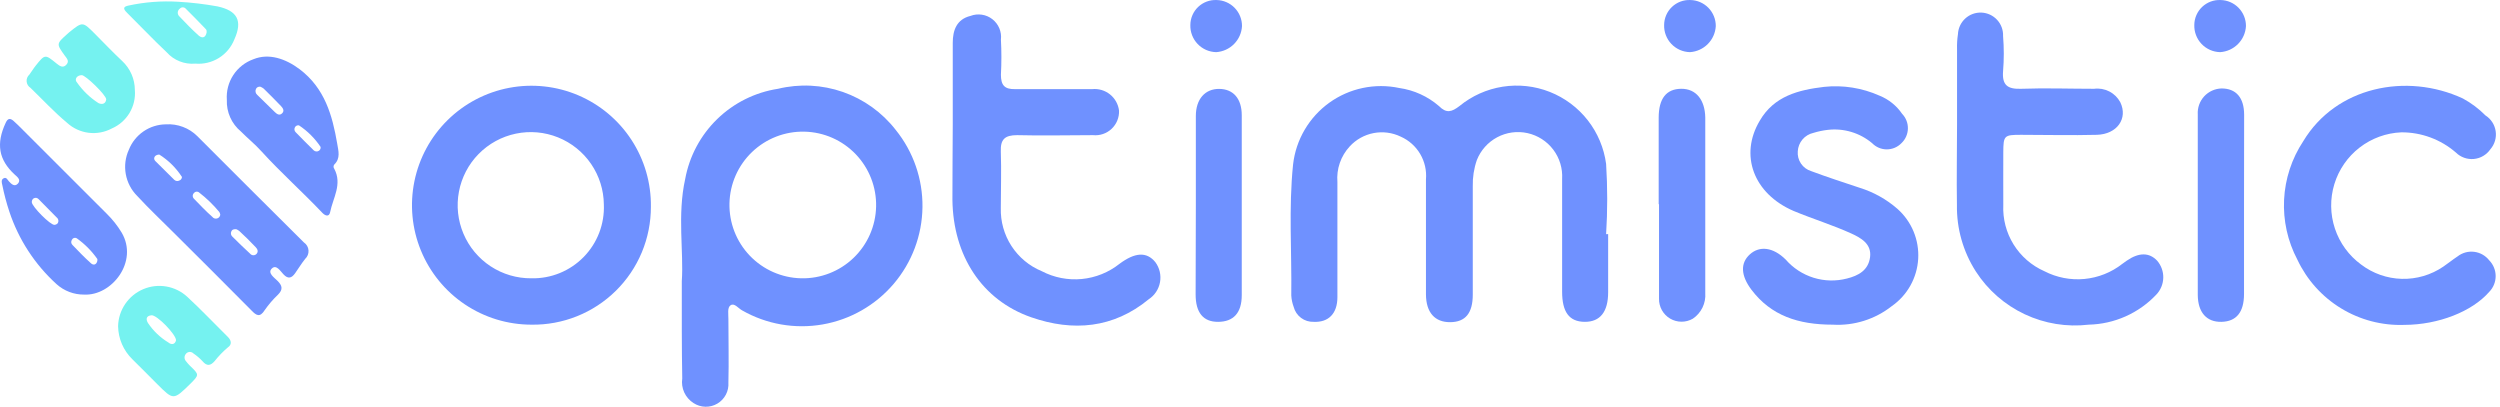
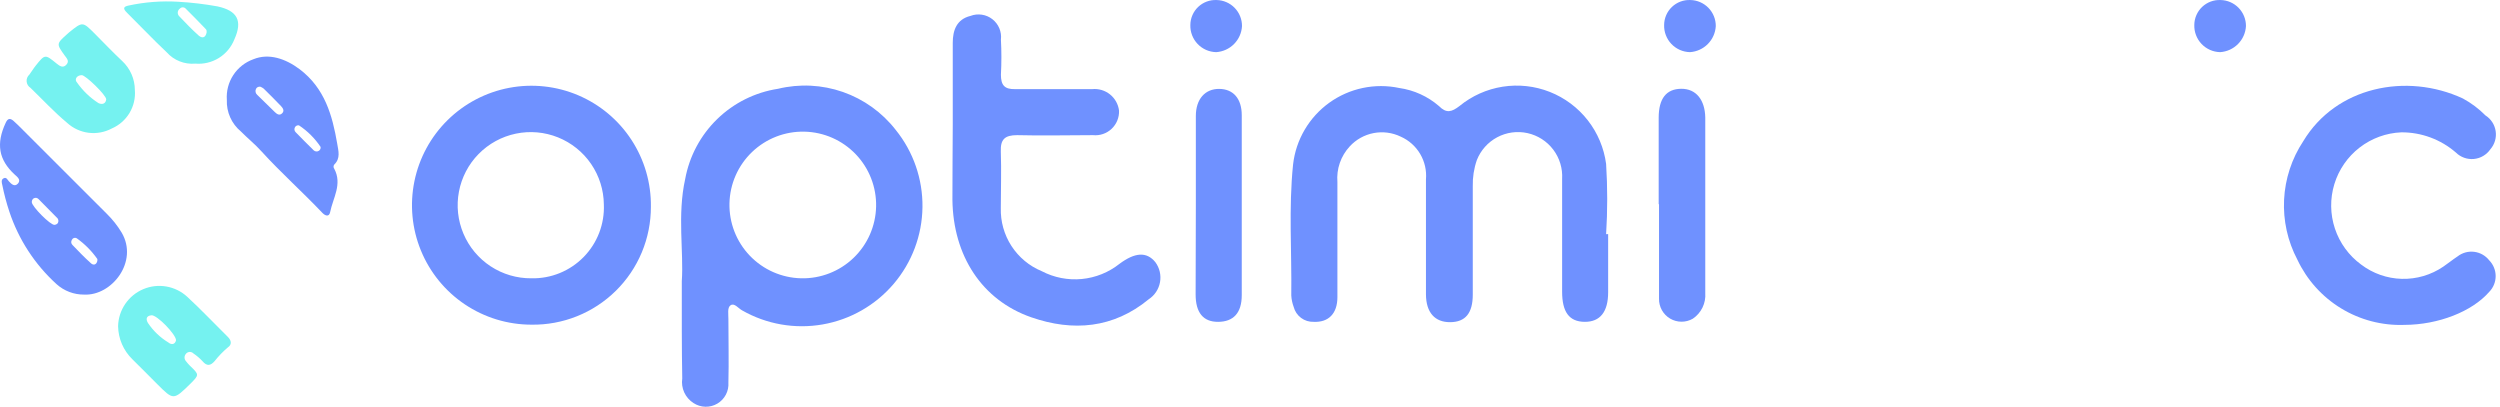
<svg xmlns="http://www.w3.org/2000/svg" width="252" height="41" viewBox="0 0 252 41" fill="none">
  <path d="M122.59 5.256C122.239 5.248 121.893 5.172 121.571 5.03C121.25 4.888 120.959 4.683 120.717 4.428C120.475 4.174 120.286 3.873 120.16 3.545C120.035 3.217 119.976 2.867 119.987 2.515C119.989 2.175 120.061 1.838 120.197 1.525C120.332 1.213 120.53 0.931 120.777 0.696C121.024 0.461 121.317 0.279 121.636 0.16C121.955 0.041 122.295 -0.013 122.636 0.003C123.322 0.017 123.974 0.301 124.453 0.792C124.931 1.284 125.197 1.943 125.194 2.629C125.157 3.31 124.871 3.953 124.391 4.437C123.911 4.921 123.271 5.212 122.59 5.256Z" fill="#6F91FF" />
  <path d="M170.348 5.256C169.996 5.248 169.65 5.172 169.328 5.03C169.007 4.888 168.716 4.683 168.474 4.428C168.232 4.174 168.043 3.873 167.918 3.545C167.792 3.217 167.733 2.867 167.744 2.515C167.746 2.175 167.818 1.838 167.954 1.525C168.089 1.213 168.287 0.931 168.534 0.696C168.782 0.461 169.074 0.279 169.393 0.16C169.712 0.041 170.052 -0.013 170.393 0.003C171.079 0.017 171.731 0.301 172.21 0.792C172.688 1.284 172.955 1.943 172.951 2.629C172.914 3.31 172.628 3.953 172.148 4.437C171.668 4.921 171.028 5.212 170.348 5.256Z" fill="#6F91FF" />
  <path d="M223.79 5.256C223.438 5.248 223.092 5.172 222.77 5.03C222.449 4.888 222.158 4.683 221.916 4.428C221.674 4.174 221.485 3.873 221.36 3.545C221.234 3.217 221.175 2.867 221.186 2.515C221.188 2.175 221.26 1.838 221.396 1.525C221.531 1.213 221.729 0.931 221.976 0.696C222.224 0.461 222.516 0.279 222.835 0.16C223.154 0.041 223.494 -0.013 223.835 0.003C224.521 0.017 225.173 0.301 225.652 0.792C226.13 1.284 226.397 1.943 226.393 2.629C226.356 3.31 226.07 3.953 225.59 4.437C225.11 4.921 224.47 5.212 223.79 5.256Z" fill="#6F91FF" />
  <path d="M162.101 23.595C162.101 25.551 162.101 27.506 162.101 29.462C162.101 31.418 161.305 32.453 159.736 32.441C158.167 32.43 157.462 31.441 157.462 29.405C157.462 25.63 157.462 21.855 157.462 18.035C157.525 16.976 157.208 15.93 156.569 15.084C155.929 14.237 155.009 13.647 153.974 13.418C152.938 13.189 151.855 13.337 150.919 13.835C149.983 14.334 149.255 15.149 148.866 16.136C148.572 16.984 148.434 17.877 148.456 18.774C148.456 22.412 148.456 26.051 148.456 29.69C148.456 31.566 147.717 32.464 146.182 32.475C144.647 32.487 143.749 31.52 143.737 29.678C143.737 25.812 143.737 21.946 143.737 18.08C143.814 17.186 143.61 16.29 143.154 15.518C142.697 14.745 142.011 14.134 141.19 13.771C140.341 13.362 139.383 13.237 138.457 13.415C137.531 13.594 136.688 14.065 136.051 14.76C135.606 15.24 135.266 15.807 135.052 16.426C134.839 17.045 134.757 17.701 134.811 18.353C134.811 22.219 134.811 26.085 134.811 29.951C134.811 31.623 133.902 32.51 132.424 32.441C131.964 32.458 131.513 32.318 131.145 32.042C130.777 31.767 130.514 31.374 130.4 30.929C130.265 30.564 130.184 30.181 130.161 29.792C130.218 25.38 129.888 20.968 130.343 16.568C130.485 15.335 130.883 14.146 131.512 13.076C132.14 12.007 132.985 11.08 133.992 10.355C134.999 9.631 136.147 9.124 137.361 8.869C138.575 8.613 139.829 8.613 141.043 8.87C142.524 9.08 143.913 9.712 145.045 10.689C145.796 11.451 146.33 11.292 147.115 10.689C148.368 9.663 149.872 8.989 151.473 8.738C153.073 8.488 154.712 8.669 156.219 9.264C157.726 9.859 159.047 10.845 160.045 12.121C161.043 13.397 161.682 14.917 161.896 16.522C162.044 18.881 162.044 21.247 161.896 23.606L162.101 23.595Z" fill="#6F91FF" />
  <path d="M68.725 28.348C68.93 25.392 68.259 21.674 69.067 18.046C69.488 15.746 70.616 13.634 72.293 12.004C73.97 10.373 76.113 9.306 78.425 8.95C80.59 8.425 82.861 8.537 84.965 9.271C87.068 10.005 88.915 11.331 90.284 13.089C92.066 15.293 93.021 18.05 92.985 20.884C92.949 23.718 91.924 26.451 90.087 28.609C88.25 30.767 85.716 32.215 82.924 32.703C80.132 33.191 77.258 32.689 74.797 31.282C74.411 31.066 74.036 30.531 73.66 30.759C73.285 30.986 73.433 31.68 73.422 32.146C73.422 34.284 73.478 36.421 73.422 38.559C73.453 38.982 73.365 39.405 73.168 39.781C72.971 40.157 72.673 40.47 72.308 40.685C71.942 40.901 71.524 41.009 71.1 40.999C70.676 40.989 70.263 40.861 69.908 40.629C69.499 40.37 69.174 39.998 68.972 39.558C68.77 39.118 68.7 38.629 68.771 38.15C68.714 35.057 68.725 32.055 68.725 28.348ZM80.756 28.052C82.716 28.096 84.613 27.36 86.03 26.004C87.447 24.649 88.268 22.787 88.311 20.826C88.355 18.866 87.618 16.969 86.263 15.552C84.908 14.135 83.046 13.314 81.085 13.271C79.125 13.227 77.228 13.964 75.811 15.319C74.394 16.674 73.573 18.537 73.53 20.497C73.486 22.457 74.223 24.354 75.578 25.771C76.933 27.188 78.796 28.009 80.756 28.052Z" fill="#6F91FF" />
  <path d="M53.557 32.726C51.169 32.723 48.836 32.011 46.854 30.679C44.872 29.348 43.331 27.457 42.426 25.247C41.521 23.037 41.294 20.608 41.773 18.269C42.252 15.93 43.415 13.786 45.116 12.109C46.816 10.433 48.977 9.3 51.323 8.854C53.669 8.409 56.094 8.671 58.291 9.607C60.487 10.543 62.356 12.111 63.659 14.112C64.963 16.113 65.642 18.456 65.61 20.843C65.613 22.419 65.302 23.98 64.696 25.434C64.089 26.888 63.199 28.207 62.077 29.313C60.954 30.42 59.623 31.291 58.16 31.877C56.698 32.463 55.133 32.752 53.557 32.726ZM53.557 28.052C54.535 28.075 55.507 27.897 56.414 27.529C57.32 27.161 58.141 26.611 58.826 25.913C59.512 25.215 60.047 24.383 60.398 23.47C60.749 22.557 60.909 21.582 60.868 20.605C60.853 19.148 60.406 17.73 59.584 16.527C58.763 15.325 57.603 14.393 56.252 13.849C54.901 13.306 53.419 13.174 51.994 13.472C50.568 13.77 49.263 14.484 48.243 15.523C47.222 16.562 46.533 17.88 46.262 19.311C45.99 20.742 46.149 22.221 46.718 23.562C47.286 24.902 48.239 26.044 49.457 26.844C50.674 27.643 52.101 28.064 53.557 28.052Z" fill="#6F91FF" />
  <path d="M96.038 12.497C96.038 9.768 96.038 7.04 96.038 4.311C96.038 3.06 96.425 1.945 97.823 1.604C98.188 1.465 98.584 1.422 98.97 1.48C99.357 1.537 99.722 1.694 100.031 1.934C100.339 2.174 100.581 2.489 100.732 2.85C100.883 3.21 100.939 3.604 100.893 3.992C100.956 5.17 100.956 6.351 100.893 7.528C100.893 8.575 101.246 9.007 102.315 8.984C104.907 8.984 107.5 8.984 110.092 8.984C110.736 8.92 111.379 9.11 111.885 9.513C112.391 9.917 112.718 10.502 112.798 11.144C112.813 11.487 112.754 11.828 112.625 12.146C112.496 12.463 112.301 12.749 112.052 12.984C111.802 13.219 111.506 13.398 111.181 13.508C110.857 13.619 110.513 13.658 110.172 13.623C107.625 13.623 105.078 13.691 102.531 13.623C101.269 13.623 100.836 14.055 100.882 15.283C100.95 17.194 100.882 19.104 100.882 20.969C100.844 22.323 101.218 23.657 101.955 24.795C102.692 25.932 103.757 26.818 105.009 27.336C106.25 27.983 107.651 28.257 109.044 28.124C110.436 27.991 111.76 27.456 112.855 26.586C114.39 25.449 115.573 25.335 116.46 26.427C116.671 26.713 116.822 27.039 116.903 27.386C116.983 27.732 116.993 28.091 116.93 28.441C116.867 28.792 116.734 29.125 116.537 29.422C116.341 29.719 116.086 29.973 115.789 30.167C112.23 33.101 108.148 33.442 103.963 31.987C98.972 30.258 96.072 25.767 96.004 20.139C96.004 17.637 96.027 15.044 96.038 12.497Z" fill="#6F91FF" />
-   <path d="M197.27 12.578C197.27 10.03 197.27 7.484 197.27 4.948C197.255 4.446 197.286 3.943 197.361 3.447C197.387 2.844 197.651 2.276 198.096 1.867C198.54 1.459 199.129 1.244 199.732 1.269C200.335 1.295 200.904 1.559 201.312 2.004C201.72 2.448 201.935 3.037 201.91 3.64C202.006 4.817 202.006 6 201.91 7.177C201.796 8.598 202.376 8.996 203.729 8.95C206.174 8.859 208.63 8.95 211.086 8.95C211.611 8.882 212.144 8.975 212.615 9.217C213.086 9.459 213.473 9.837 213.724 10.303C214.52 11.941 213.405 13.533 211.359 13.59C208.812 13.658 206.265 13.59 203.718 13.59C202.012 13.59 201.944 13.658 201.932 15.341C201.921 17.023 201.932 18.888 201.932 20.662C201.868 22.062 202.23 23.449 202.968 24.64C203.707 25.832 204.789 26.771 206.071 27.337C207.314 27.979 208.715 28.251 210.108 28.12C211.501 27.989 212.827 27.461 213.928 26.598L214.372 26.279C215.611 25.426 216.646 25.438 217.442 26.279C217.853 26.757 218.073 27.37 218.058 28C218.043 28.63 217.795 29.232 217.362 29.69C216.483 30.623 215.427 31.372 214.256 31.893C213.085 32.414 211.822 32.697 210.54 32.726C208.334 32.986 206.099 32.622 204.089 31.675C202.079 30.728 200.374 29.237 199.169 27.371C197.883 25.369 197.218 23.03 197.259 20.651C197.214 17.945 197.27 15.261 197.27 12.578Z" fill="#6F91FF" />
-   <path d="M184.741 32.726C181.261 32.726 178.521 31.816 176.542 29.201C175.474 27.78 175.405 26.529 176.383 25.642C177.361 24.755 178.726 24.903 179.999 26.165C180.749 27.026 181.724 27.661 182.815 27.998C183.905 28.336 185.068 28.363 186.173 28.075C187.31 27.791 188.334 27.257 188.504 25.915C188.675 24.573 187.561 23.971 186.617 23.538C184.718 22.674 182.705 22.06 180.795 21.264C176.758 19.525 175.314 15.636 177.384 12.168C178.828 9.678 181.295 9.064 183.865 8.757C185.775 8.554 187.705 8.86 189.459 9.644C190.382 10.015 191.174 10.652 191.734 11.474C191.924 11.672 192.074 11.906 192.174 12.162C192.274 12.418 192.322 12.692 192.316 12.967C192.31 13.242 192.249 13.512 192.137 13.764C192.026 14.015 191.865 14.242 191.665 14.431C191.473 14.629 191.244 14.786 190.99 14.894C190.736 15.001 190.463 15.057 190.187 15.057C189.911 15.057 189.638 15.001 189.384 14.894C189.131 14.786 188.901 14.629 188.709 14.431C188.096 13.916 187.385 13.531 186.618 13.301C185.852 13.07 185.047 12.998 184.252 13.089C183.754 13.145 183.263 13.248 182.785 13.396C182.357 13.492 181.972 13.725 181.689 14.059C181.406 14.394 181.24 14.812 181.216 15.249C181.178 15.687 181.292 16.125 181.538 16.489C181.785 16.853 182.148 17.122 182.569 17.25C184.183 17.853 185.832 18.388 187.47 18.933C188.865 19.367 190.155 20.088 191.256 21.048C191.965 21.676 192.522 22.456 192.885 23.329C193.249 24.203 193.409 25.148 193.354 26.093C193.299 27.038 193.031 27.958 192.569 28.784C192.107 29.61 191.464 30.32 190.687 30.861C189 32.188 186.884 32.852 184.741 32.726Z" fill="#6F91FF" />
  <path d="M242.367 32.748C240.122 32.831 237.902 32.252 235.984 31.083C234.065 29.915 232.533 28.209 231.576 26.176C230.594 24.316 230.131 22.226 230.235 20.125C230.339 18.025 231.007 15.991 232.167 14.237C235.465 8.745 242.571 7.289 248.257 9.927C249.095 10.381 249.861 10.956 250.531 11.633C250.807 11.808 251.043 12.041 251.221 12.316C251.399 12.59 251.516 12.9 251.563 13.224C251.611 13.548 251.588 13.878 251.496 14.192C251.404 14.506 251.246 14.797 251.031 15.044C250.843 15.319 250.596 15.55 250.309 15.719C250.022 15.889 249.701 15.993 249.369 16.024C249.037 16.056 248.702 16.014 248.388 15.901C248.074 15.789 247.788 15.609 247.552 15.374C246.027 14.053 244.076 13.33 242.06 13.339C240.531 13.401 239.059 13.938 237.848 14.873C236.638 15.809 235.748 17.098 235.302 18.562C234.856 20.026 234.876 21.592 235.36 23.043C235.843 24.495 236.766 25.761 238 26.665C239.183 27.565 240.619 28.07 242.104 28.108C243.59 28.147 245.05 27.718 246.278 26.881C246.767 26.551 247.222 26.176 247.722 25.846C248.196 25.477 248.797 25.31 249.394 25.383C249.99 25.455 250.534 25.761 250.906 26.233C251.326 26.659 251.562 27.233 251.562 27.831C251.562 28.429 251.326 29.003 250.906 29.428C249.178 31.407 245.789 32.737 242.367 32.748Z" fill="#6F91FF" />
  <path d="M120.541 20.684C120.541 17.694 120.541 14.692 120.541 11.69C120.541 9.985 121.474 8.95 122.895 8.961C124.316 8.973 125.169 9.939 125.169 11.622C125.169 17.686 125.169 23.728 125.169 29.747C125.169 31.566 124.316 32.43 122.793 32.442C121.269 32.453 120.519 31.498 120.519 29.678C120.53 26.733 120.541 23.686 120.541 20.684Z" fill="#6F91FF" />
  <path d="M167.195 20.582C167.195 17.683 167.195 14.772 167.195 11.872C167.195 9.939 167.957 8.961 169.469 8.95C170.981 8.939 171.857 10.087 171.891 11.838C171.891 15.113 171.891 18.376 171.891 21.651C171.891 24.278 171.891 26.916 171.891 29.542C171.928 30.044 171.832 30.547 171.612 31C171.392 31.454 171.057 31.841 170.64 32.123C170.291 32.325 169.895 32.43 169.492 32.428C169.09 32.426 168.694 32.318 168.347 32.113C168 31.908 167.714 31.615 167.517 31.263C167.321 30.911 167.221 30.514 167.229 30.111C167.229 26.938 167.229 23.766 167.229 20.582H167.195Z" fill="#6F91FF" />
-   <path d="M226.197 20.776C226.197 23.721 226.197 26.677 226.197 29.633C226.197 31.475 225.424 32.408 223.923 32.442C222.422 32.476 221.547 31.487 221.535 29.724C221.535 23.66 221.535 17.596 221.535 11.531C221.515 11.201 221.562 10.869 221.673 10.557C221.784 10.245 221.956 9.959 222.18 9.714C222.404 9.47 222.675 9.274 222.976 9.137C223.278 9 223.604 8.924 223.935 8.916C225.379 8.916 226.209 9.826 226.209 11.577C226.209 14.681 226.197 17.728 226.197 20.776Z" fill="#6F91FF" />
-   <path d="M16.721 12.534C17.304 12.496 17.889 12.584 18.436 12.79C18.983 12.995 19.48 13.316 19.894 13.728C23.462 17.302 27.041 20.871 30.63 24.434C30.764 24.524 30.876 24.643 30.957 24.782C31.038 24.921 31.086 25.077 31.098 25.238C31.11 25.398 31.085 25.56 31.026 25.709C30.966 25.859 30.873 25.993 30.754 26.102C30.39 26.559 30.087 27.064 29.746 27.545C29.404 28.026 29.048 28.165 28.567 27.646C28.256 27.32 27.845 26.622 27.395 27.072C26.945 27.521 27.643 27.979 27.969 28.305C28.474 28.802 28.536 29.189 28.016 29.709C27.52 30.18 27.073 30.7 26.682 31.261C26.193 32.036 25.836 31.811 25.316 31.261C22.748 28.662 20.15 26.086 17.559 23.503C16.317 22.262 15.022 21.044 13.827 19.748C13.229 19.151 12.829 18.384 12.679 17.552C12.529 16.72 12.637 15.862 12.989 15.094C13.286 14.344 13.799 13.7 14.464 13.244C15.129 12.788 15.915 12.541 16.721 12.534ZM22.205 21.641C22.189 21.549 22.157 21.46 22.112 21.378C21.504 20.641 20.814 19.974 20.057 19.392C20.02 19.362 19.977 19.34 19.931 19.328C19.886 19.315 19.838 19.311 19.791 19.317C19.745 19.323 19.699 19.338 19.658 19.361C19.617 19.385 19.581 19.416 19.552 19.454C19.513 19.491 19.482 19.536 19.461 19.586C19.439 19.636 19.428 19.69 19.428 19.744C19.428 19.799 19.439 19.853 19.461 19.903C19.482 19.953 19.513 19.998 19.552 20.035C20.157 20.656 20.747 21.284 21.399 21.858C21.453 21.93 21.527 21.985 21.612 22.014C21.697 22.043 21.789 22.046 21.876 22.023C21.962 22 22.04 21.951 22.099 21.883C22.158 21.815 22.195 21.73 22.205 21.641ZM18.327 17.817C17.742 16.917 16.969 16.154 16.061 15.582C15.912 15.579 15.766 15.628 15.65 15.722C15.615 15.754 15.587 15.793 15.568 15.836C15.549 15.88 15.539 15.927 15.539 15.974C15.539 16.022 15.549 16.069 15.568 16.112C15.587 16.155 15.615 16.194 15.65 16.226C16.279 16.863 16.915 17.491 17.559 18.119C17.626 18.186 17.712 18.23 17.806 18.244C17.899 18.258 17.995 18.241 18.078 18.197C18.157 18.169 18.224 18.118 18.272 18.049C18.319 17.981 18.344 17.9 18.342 17.817H18.327ZM23.757 23.1C23.524 23.1 23.392 23.154 23.323 23.317C23.279 23.401 23.264 23.497 23.279 23.591C23.295 23.684 23.34 23.771 23.408 23.837C23.997 24.418 24.595 25.008 25.215 25.574C25.255 25.623 25.306 25.662 25.363 25.689C25.42 25.716 25.482 25.73 25.545 25.73C25.608 25.73 25.67 25.716 25.727 25.689C25.784 25.662 25.835 25.623 25.875 25.574C26.069 25.334 25.945 25.093 25.766 24.907C25.249 24.359 24.698 23.816 24.114 23.278C24.02 23.204 23.915 23.143 23.803 23.1H23.757Z" fill="#6F91FF" />
  <path d="M8.467 29.694C7.448 29.701 6.463 29.327 5.705 28.646C3.514 26.659 1.873 24.139 0.942 21.331C0.649 20.449 0.411 19.55 0.229 18.639C0.174 18.414 0.089 18.111 0.368 17.972C0.647 17.832 0.748 18.111 0.888 18.267C1.152 18.561 1.478 18.872 1.811 18.499C2.145 18.127 1.741 17.832 1.478 17.592C-0.136 16.11 -0.415 14.489 0.578 12.371C0.779 11.937 1.004 11.882 1.353 12.177C1.516 12.317 1.671 12.472 1.827 12.619L10.763 21.548C11.34 22.113 11.843 22.75 12.261 23.441C13.991 26.373 11.26 29.849 8.467 29.694ZM3.207 20.384C3.207 20.803 5.085 22.712 5.496 22.665C5.614 22.655 5.724 22.603 5.806 22.518C5.87 22.427 5.896 22.316 5.881 22.206C5.865 22.097 5.808 21.997 5.721 21.928C5.121 21.308 4.516 20.695 3.906 20.09C3.846 20.017 3.764 19.967 3.672 19.948C3.58 19.93 3.484 19.944 3.401 19.989C3.335 20.032 3.282 20.092 3.247 20.163C3.213 20.234 3.199 20.314 3.207 20.392V20.384ZM9.809 26.304C9.823 26.237 9.823 26.168 9.809 26.102C9.24 25.293 8.537 24.587 7.73 24.015C7.689 23.991 7.643 23.977 7.596 23.972C7.548 23.967 7.501 23.972 7.455 23.986C7.41 24.001 7.368 24.025 7.333 24.056C7.297 24.088 7.269 24.127 7.249 24.17C7.195 24.249 7.171 24.345 7.181 24.44C7.191 24.535 7.234 24.624 7.303 24.69C7.901 25.311 8.498 25.939 9.142 26.513C9.375 26.753 9.701 26.738 9.809 26.311V26.304Z" fill="#6F91FF" />
  <path d="M22.866 10.075C22.803 9.193 23.03 8.314 23.513 7.572C23.997 6.831 24.709 6.269 25.543 5.971C27.094 5.335 28.777 5.909 30.197 6.972C32.742 8.896 33.502 11.627 33.991 14.481C34.107 15.195 34.347 15.963 33.696 16.584C33.647 16.645 33.62 16.722 33.62 16.801C33.62 16.88 33.647 16.956 33.696 17.018C34.518 18.57 33.564 19.951 33.277 21.386C33.176 21.89 32.788 21.758 32.501 21.463C30.492 19.345 28.312 17.406 26.357 15.257C25.713 14.543 24.961 13.938 24.286 13.256C23.82 12.87 23.45 12.383 23.204 11.832C22.958 11.28 22.842 10.679 22.866 10.075ZM26.225 8.733C26 8.733 25.868 8.818 25.799 8.973C25.753 9.073 25.741 9.184 25.765 9.291C25.788 9.397 25.847 9.493 25.93 9.563C26.52 10.145 27.11 10.727 27.707 11.301C27.916 11.502 28.172 11.681 28.436 11.425C28.7 11.169 28.514 10.89 28.328 10.696C27.753 10.091 27.164 9.509 26.574 8.927C26.467 8.847 26.35 8.781 26.225 8.733ZM32.315 14.807C31.739 13.946 30.998 13.208 30.135 12.635C30.059 12.621 29.98 12.63 29.909 12.662C29.838 12.694 29.779 12.747 29.739 12.813C29.69 12.893 29.669 12.987 29.68 13.08C29.692 13.174 29.734 13.26 29.802 13.325C30.399 13.938 31.004 14.551 31.617 15.149C31.684 15.215 31.773 15.257 31.867 15.267C31.962 15.277 32.056 15.254 32.136 15.203C32.203 15.163 32.256 15.104 32.288 15.033C32.32 14.962 32.329 14.883 32.315 14.807Z" fill="#6F91FF" />
  <path d="M11.904 32.881C11.922 32.081 12.171 31.303 12.621 30.641C13.071 29.978 13.702 29.46 14.44 29.148C15.177 28.836 15.989 28.743 16.777 28.881C17.566 29.019 18.298 29.382 18.885 29.926C20.297 31.229 21.616 32.633 22.981 33.975C23.346 34.34 23.369 34.751 22.981 35.007C22.485 35.425 22.033 35.893 21.632 36.403C21.221 36.869 20.856 36.939 20.406 36.403C20.134 36.111 19.83 35.85 19.498 35.628C19.447 35.574 19.384 35.533 19.314 35.507C19.244 35.48 19.17 35.47 19.096 35.476C19.022 35.482 18.95 35.504 18.885 35.541C18.821 35.578 18.765 35.629 18.723 35.69C18.644 35.788 18.601 35.909 18.601 36.035C18.601 36.16 18.644 36.282 18.723 36.38C18.854 36.552 18.997 36.715 19.149 36.869C20.096 37.776 20.096 37.776 19.165 38.707C17.481 40.352 17.481 40.352 15.837 38.707C15.007 37.877 14.184 37.039 13.347 36.217C12.443 35.34 11.924 34.141 11.904 32.881ZM17.745 34.301C17.745 33.711 15.813 31.726 15.27 31.78C14.727 31.834 14.689 32.175 14.914 32.556C15.449 33.355 16.154 34.028 16.977 34.526C17.287 34.782 17.644 34.728 17.745 34.301Z" fill="#75F2F0" />
  <path d="M13.594 9.073C13.661 9.882 13.472 10.691 13.055 11.387C12.637 12.083 12.012 12.63 11.267 12.952C10.55 13.334 9.733 13.484 8.927 13.383C8.122 13.281 7.367 12.933 6.768 12.386C5.456 11.292 4.316 10.058 3.075 8.856C2.965 8.787 2.872 8.694 2.804 8.583C2.736 8.472 2.695 8.347 2.684 8.218C2.672 8.088 2.691 7.958 2.739 7.837C2.787 7.716 2.862 7.608 2.959 7.522C3.183 7.227 3.37 6.901 3.602 6.614C4.533 5.45 4.541 5.458 5.705 6.404C6.015 6.653 6.341 6.893 6.682 6.529C7.024 6.164 6.736 5.892 6.535 5.613C5.674 4.419 5.674 4.419 6.775 3.433L6.985 3.247C8.327 2.169 8.327 2.169 9.545 3.387C10.468 4.31 11.36 5.256 12.314 6.148C12.716 6.522 13.038 6.975 13.258 7.478C13.478 7.981 13.592 8.524 13.594 9.073ZM10.708 10.02C10.708 9.585 8.606 7.56 8.241 7.576C7.753 7.576 7.466 7.995 7.76 8.313C8.34 9.14 9.075 9.846 9.925 10.392C10.297 10.57 10.654 10.47 10.708 10.012V10.02Z" fill="#75F2F0" />
  <path d="M19.684 6.413C19.149 6.461 18.61 6.382 18.11 6.184C17.61 5.986 17.164 5.674 16.806 5.273C15.426 3.977 14.13 2.596 12.788 1.27C12.392 0.882 12.408 0.665 12.974 0.556C14.607 0.205 16.28 0.077 17.947 0.176C19.274 0.25 20.595 0.405 21.903 0.641C23.92 1.068 24.479 2.084 23.625 3.969C23.319 4.747 22.77 5.405 22.06 5.845C21.35 6.285 20.517 6.484 19.684 6.413ZM20.833 3.24C20.833 3.147 20.833 3 20.724 2.914C20.065 2.224 19.398 1.541 18.715 0.866C18.678 0.826 18.633 0.794 18.583 0.772C18.533 0.75 18.479 0.739 18.424 0.739C18.369 0.739 18.315 0.75 18.265 0.772C18.215 0.794 18.17 0.826 18.133 0.866C18.072 0.909 18.021 0.964 17.984 1.029C17.947 1.094 17.925 1.165 17.919 1.24C17.913 1.314 17.924 1.388 17.95 1.458C17.976 1.527 18.017 1.59 18.071 1.642C18.707 2.309 19.351 2.984 20.041 3.597C20.39 3.892 20.739 3.806 20.833 3.24Z" fill="#76F2F2" />
</svg>